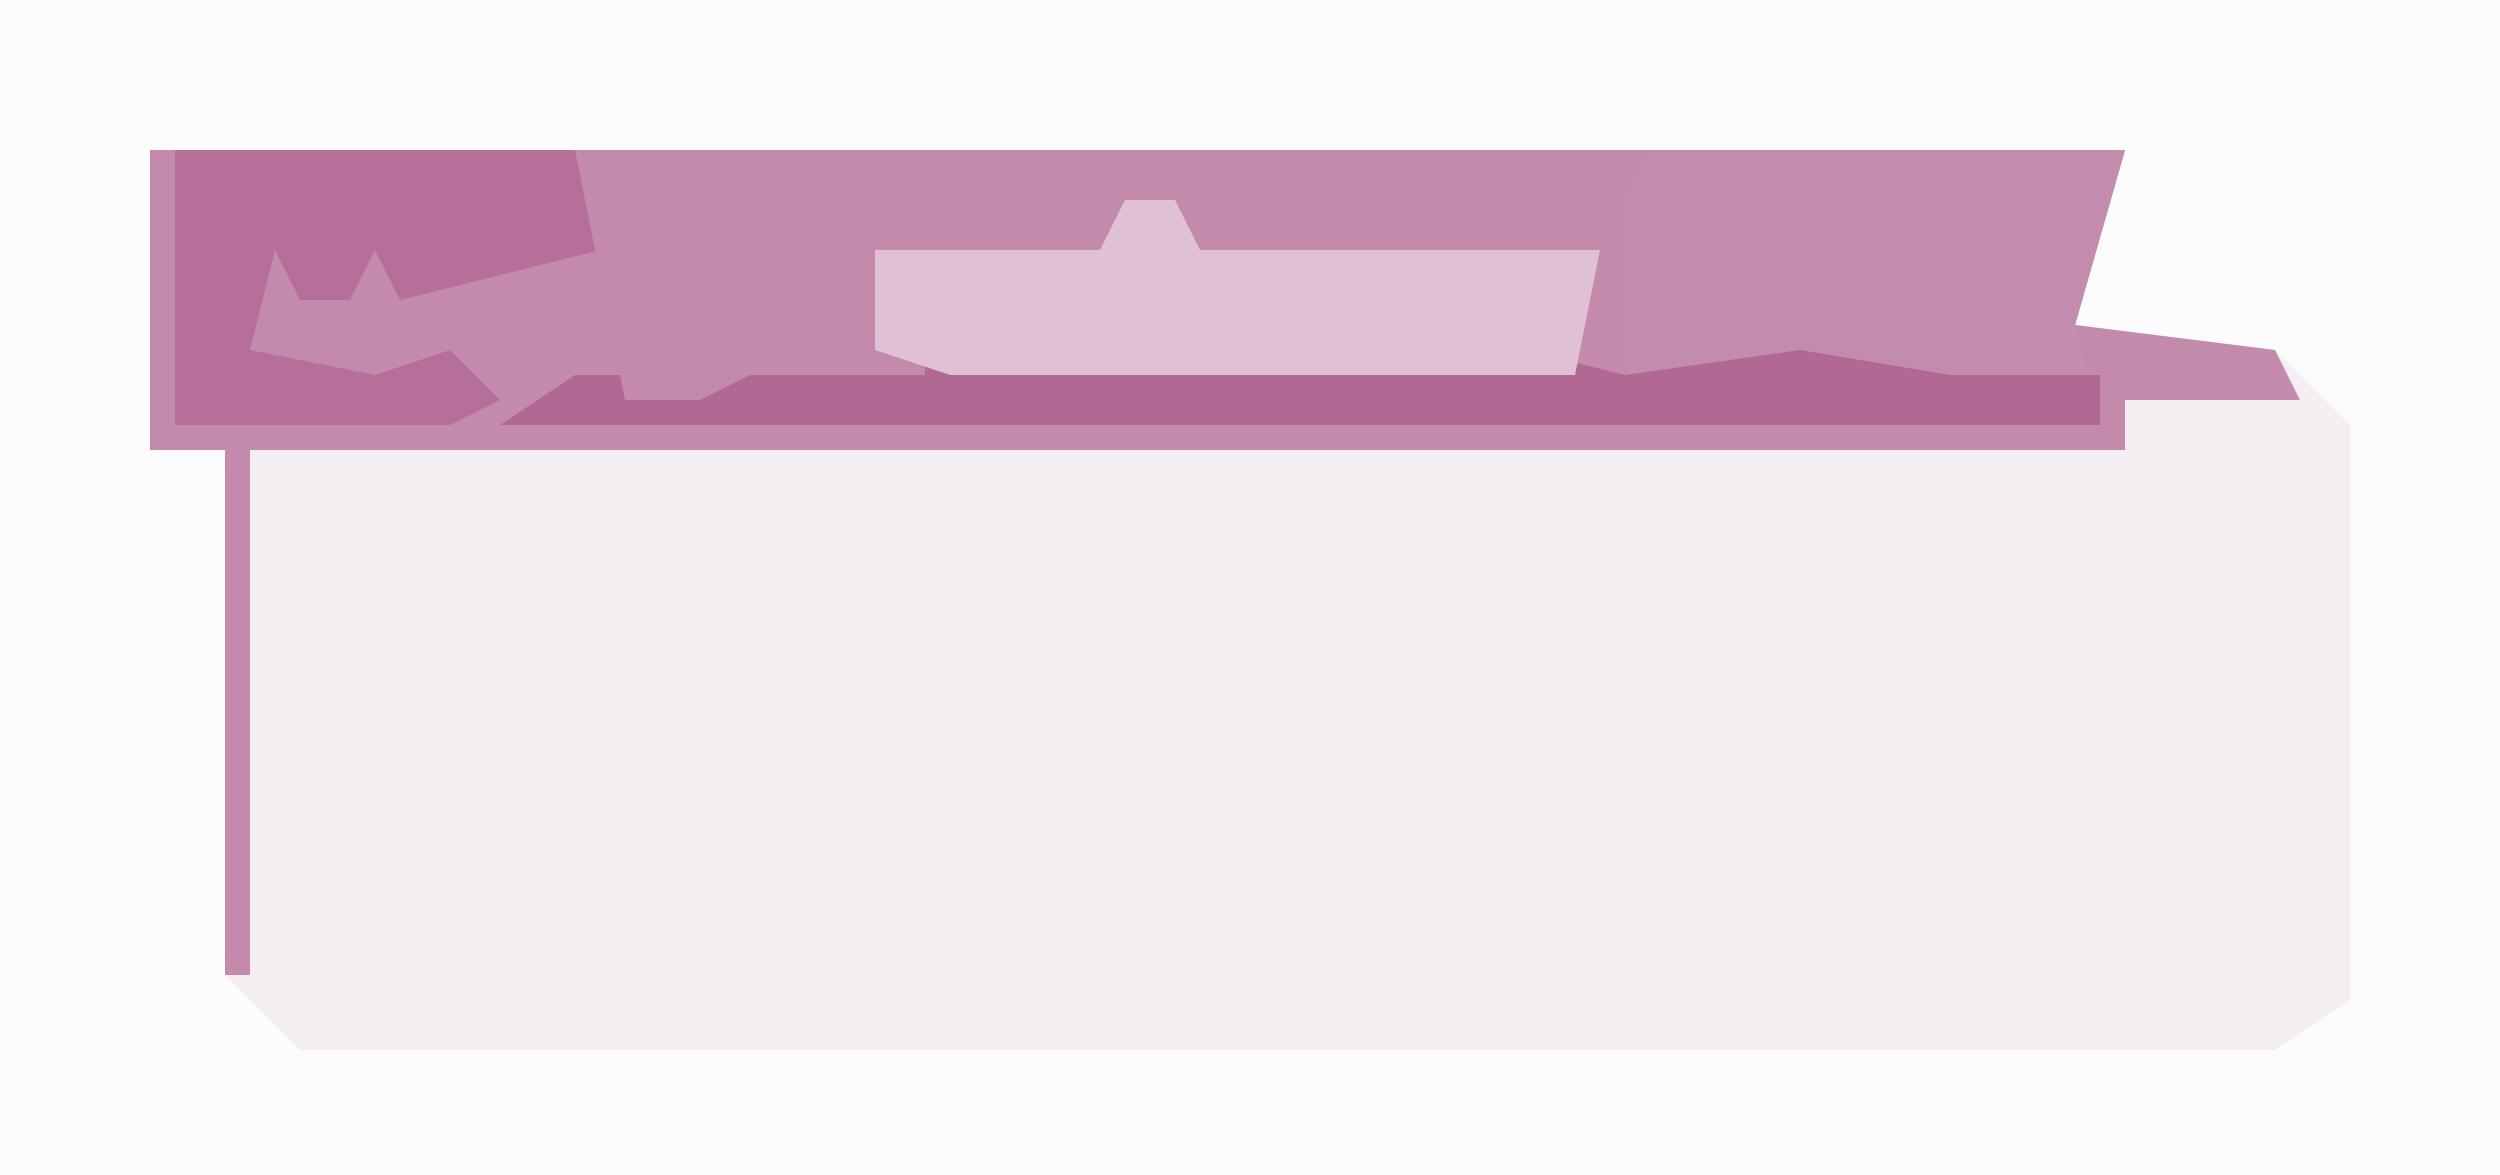
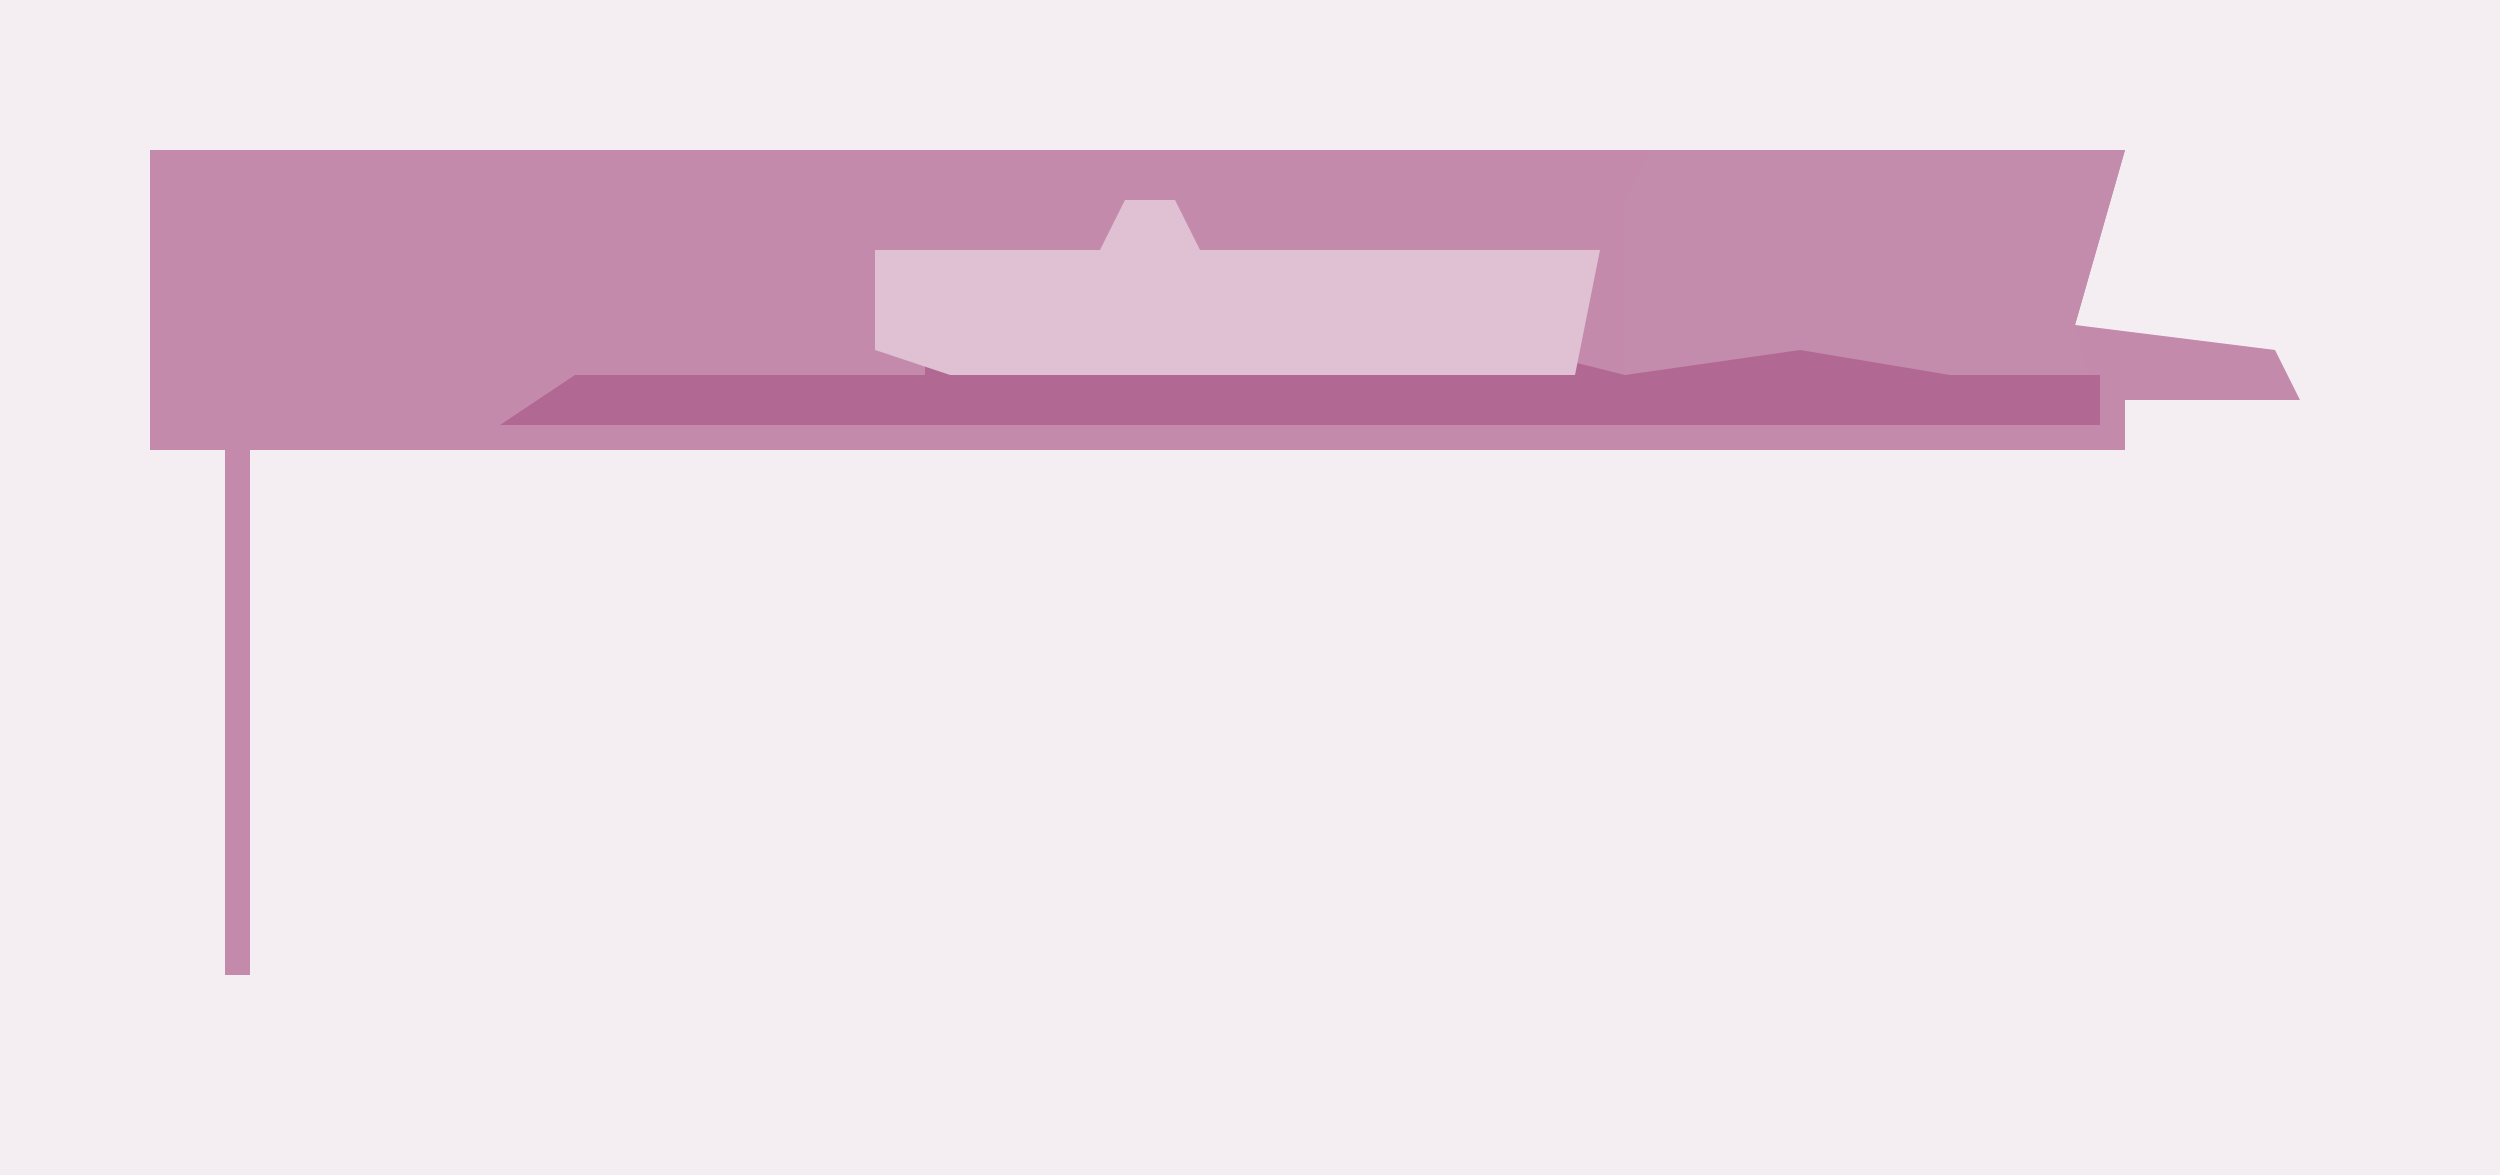
<svg xmlns="http://www.w3.org/2000/svg" version="1.1" width="100" height="47">
  <path d="M0,0 L100,0 L100,47 L0,47 Z " fill="#F4EEF2" transform="translate(0,0)" />
-   <path d="M0,0 L100,0 L100,47 L0,47 Z M6,6 L6,18 L9,18 L9,39 L12,42 L91,42 L94,40 L94,17 L91,14 L83,13 L85,6 Z " fill="#FDFCFC" transform="translate(0,0)" />
  <path d="M0,0 L79,0 L77,7 L85,8 L86,10 L79,10 L79,12 L4,12 L4,33 L3,33 L3,12 L0,12 Z " fill="#C38AAC" transform="translate(6,6)" />
-   <path d="M0,0 L19,0 L17,7 L18,11 L-46,11 L-43,9 L-29,9 L-28,6 L-28,9 L-26,9 L-25,6 L-25,9 L-22,8 L-19,9 L-18,7 L-16,8 L-15,6 L-15,9 L-13,9 L-12,6 L-12,9 L-5,8 L-1,10 L-1,2 Z " fill="#C38BAC" transform="translate(66,6)" />
+   <path d="M0,0 L19,0 L17,7 L18,11 L-46,11 L-43,9 L-29,9 L-28,6 L-28,9 L-26,9 L-25,6 L-25,9 L-22,8 L-19,9 L-16,8 L-15,6 L-15,9 L-13,9 L-12,6 L-12,9 L-5,8 L-1,10 L-1,2 Z " fill="#C38BAC" transform="translate(66,6)" />
  <path d="M0,0 L1,3 L3,3 L4,0 L4,3 L7,2 L10,3 L11,1 L13,2 L14,0 L14,3 L16,3 L17,0 L17,3 L24,2 L28,3 L35,2 L41,3 L47,3 L47,5 L-17,5 L-14,3 L0,3 Z " fill="#B16893" transform="translate(37,12)" />
  <path d="M0,0 L2,0 L3,2 L19,2 L18,7 L6,7 L2,7 L-7,7 L-10,6 L-10,2 L-1,2 Z " fill="#DFC1D3" transform="translate(45,8)" />
-   <path d="M0,0 L16,0 L17,4 L9,6 L8,4 L7,6 L5,6 L4,4 L3,8 L8,9 L11,8 L13,10 L11,11 L0,11 Z " fill="#B56F98" transform="translate(7,6)" />
-   <path d="M0,0 L7,0 L7,4 L9,4 L9,8 L5,10 L2,10 Z " fill="#C38AAC" transform="translate(23,6)" />
</svg>